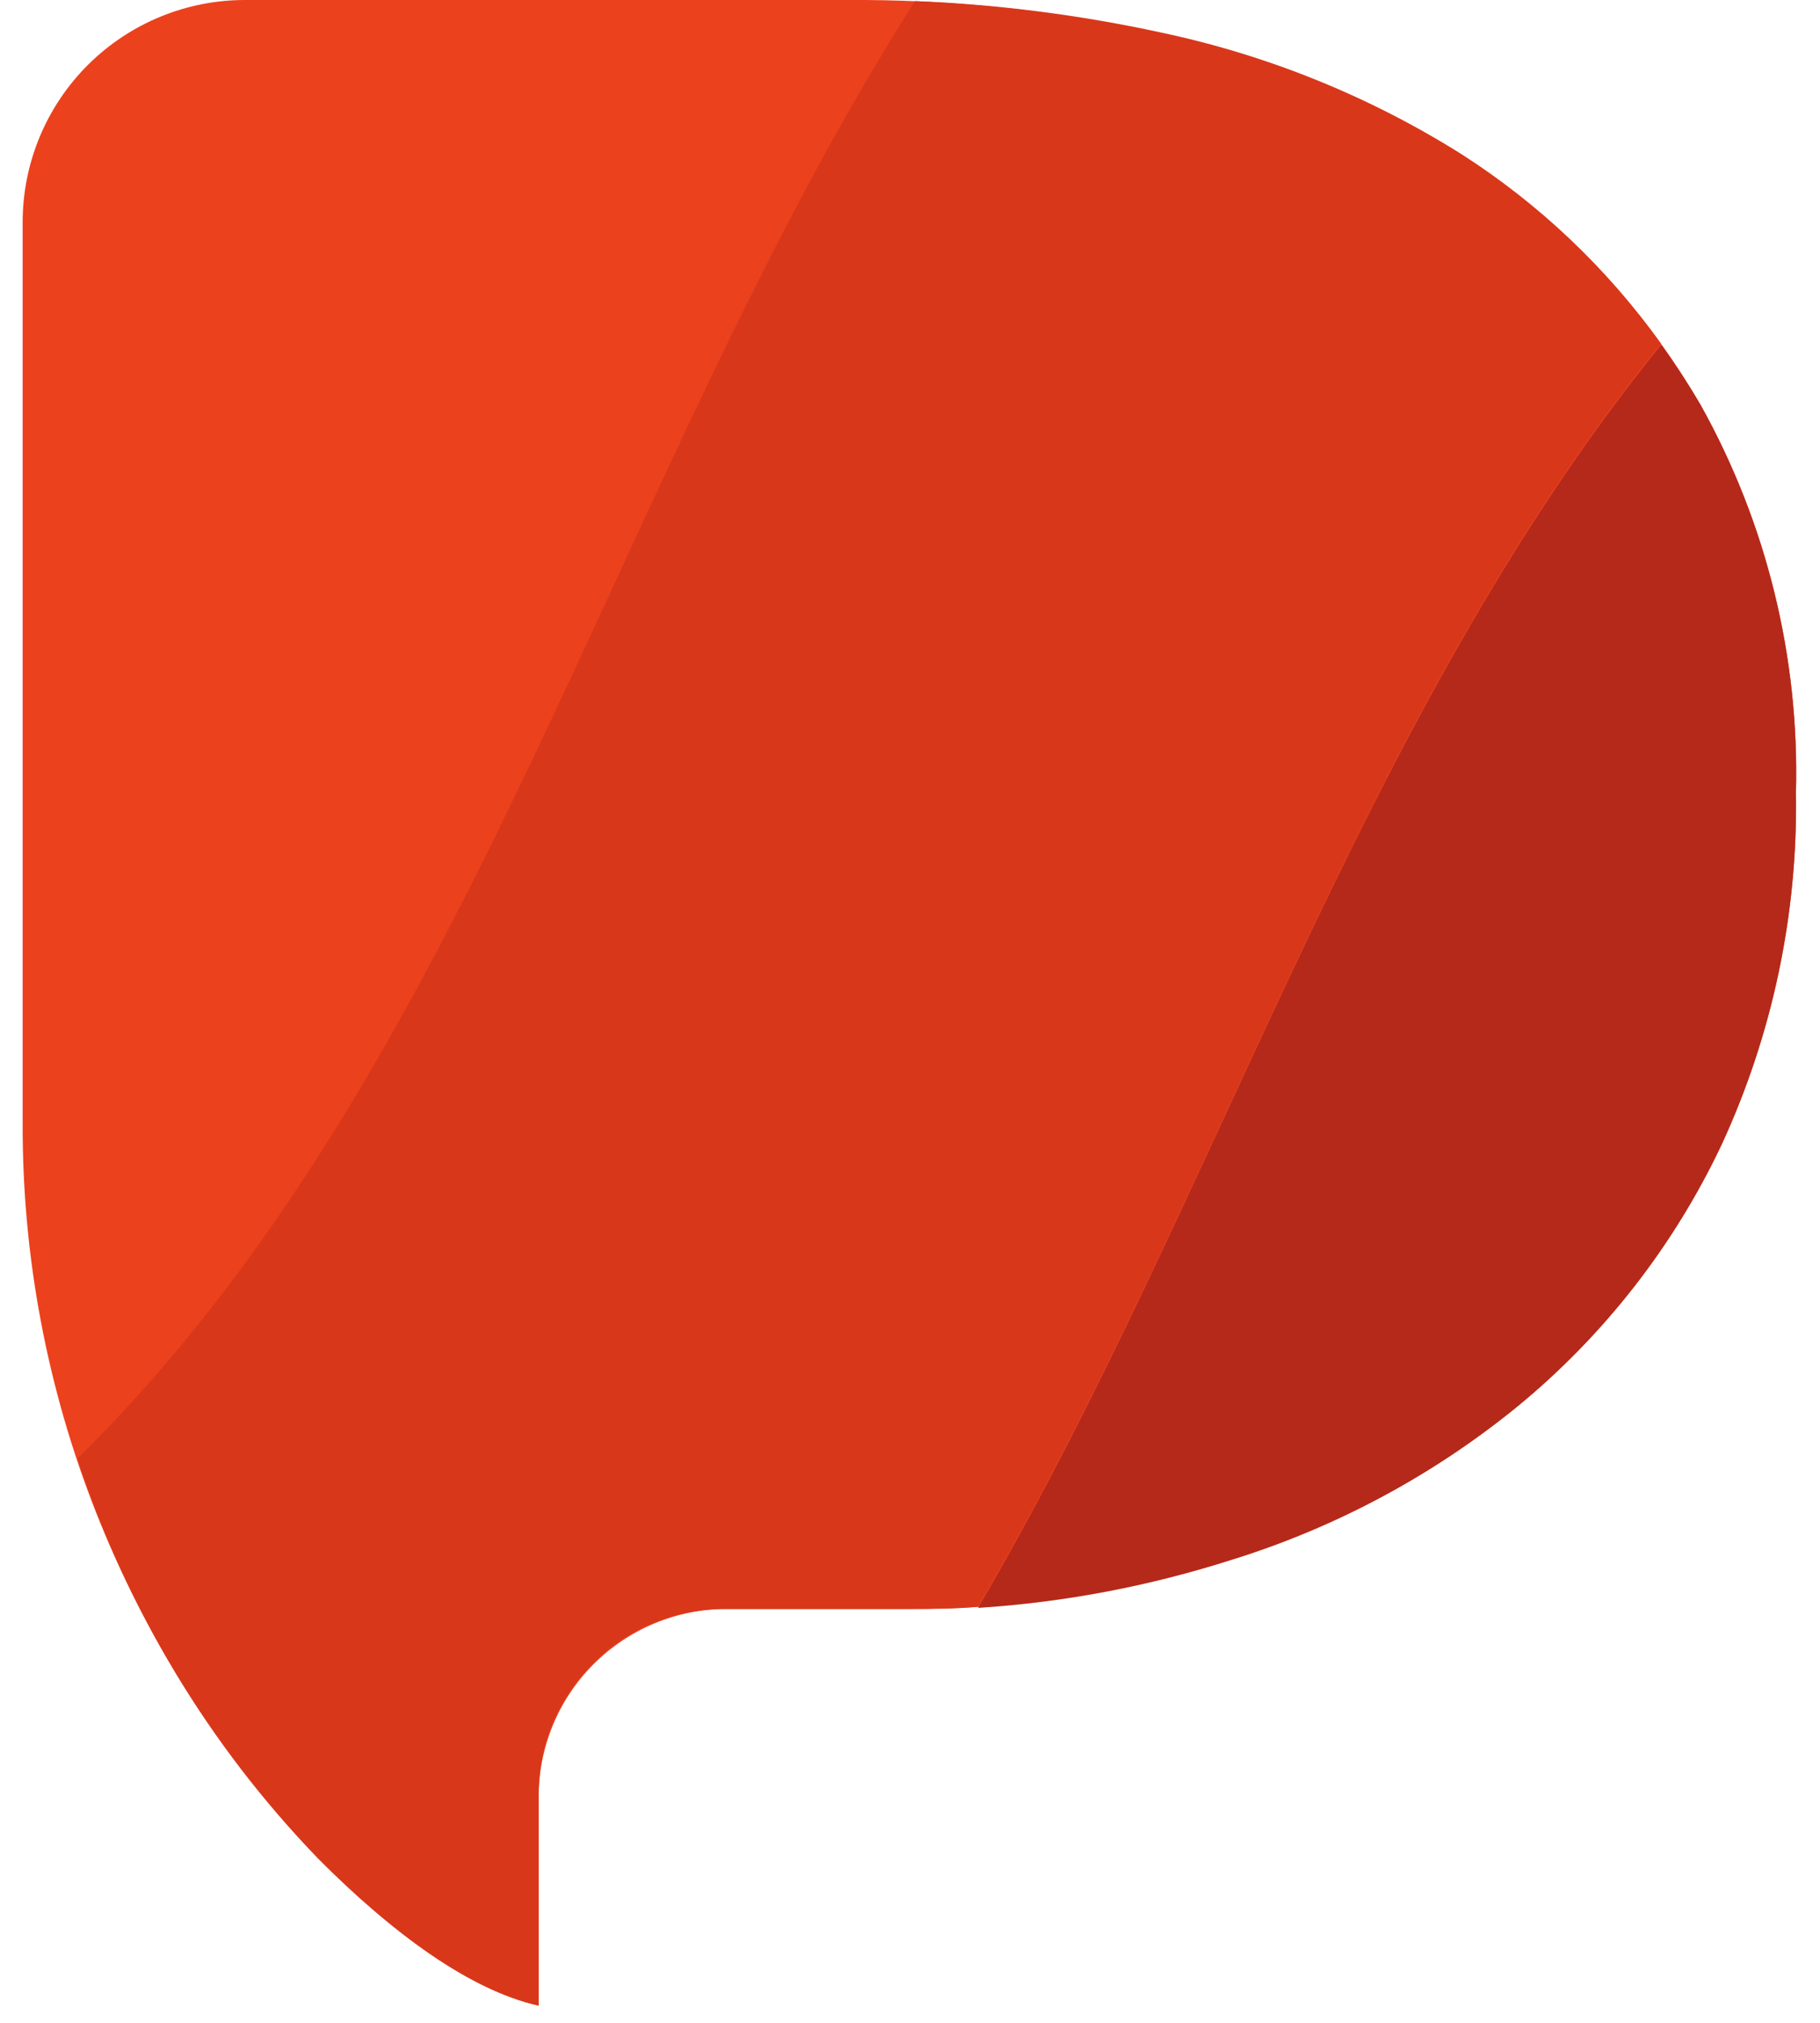
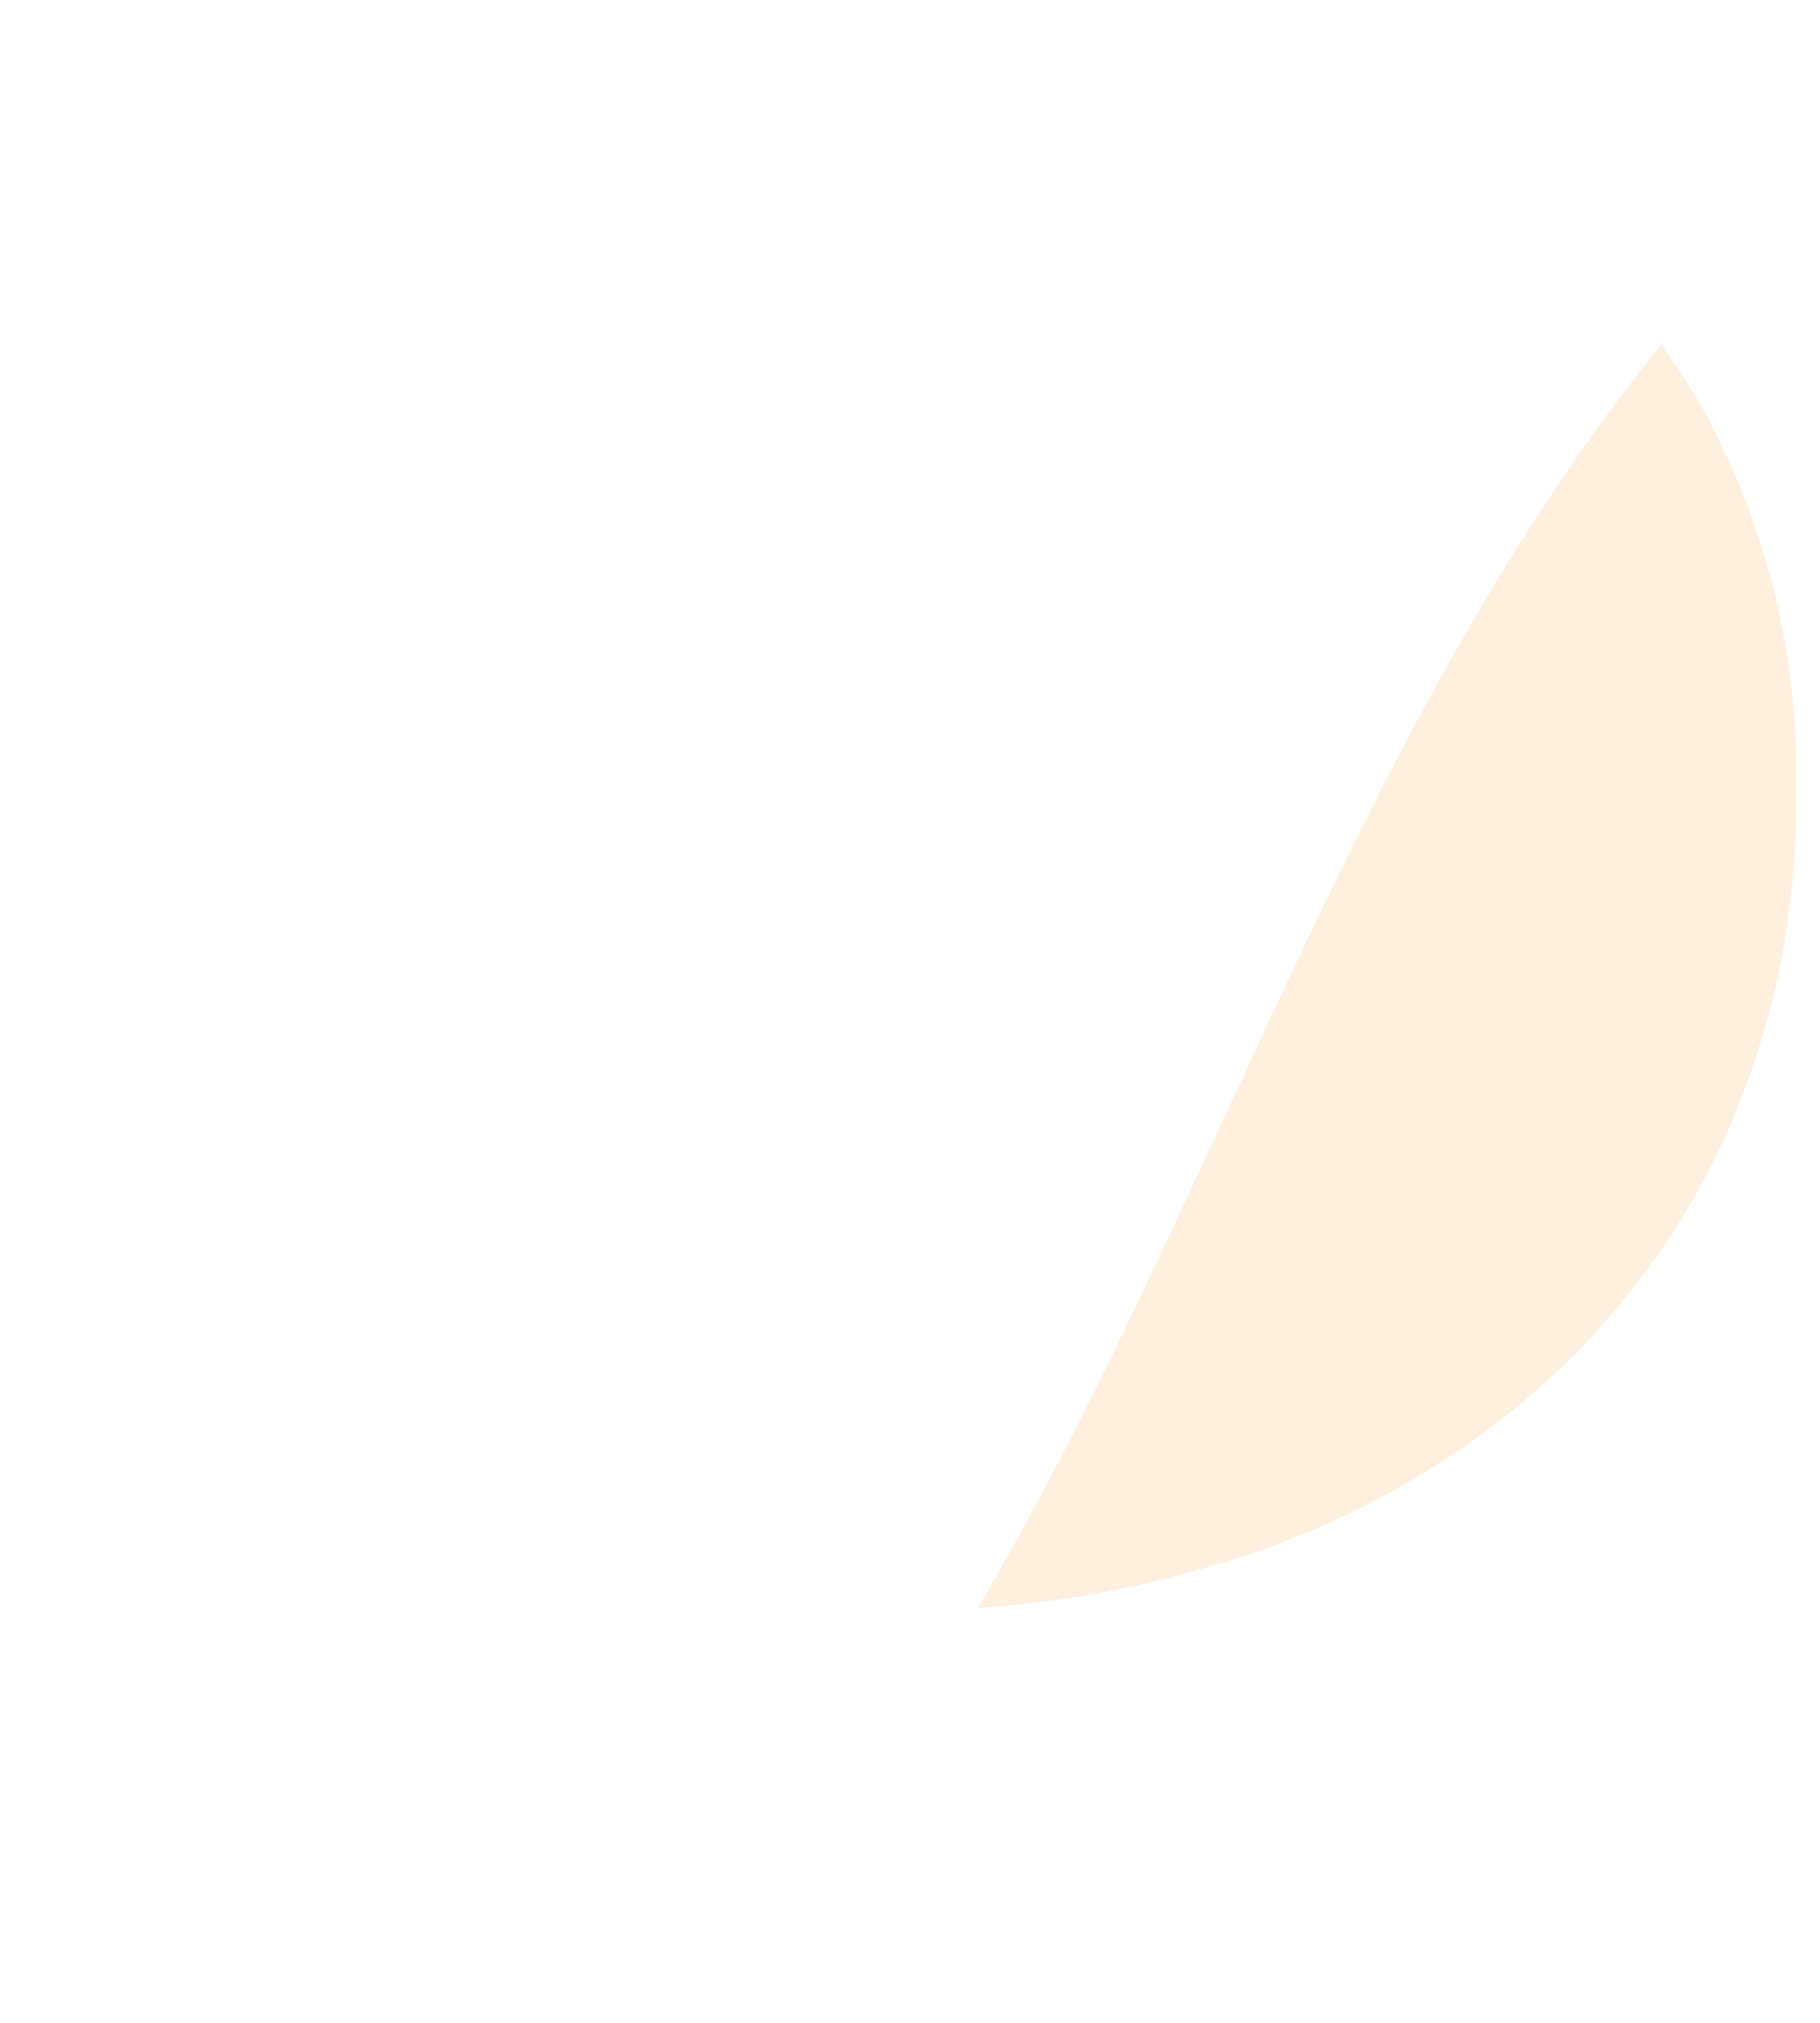
<svg xmlns="http://www.w3.org/2000/svg" width="27px" height="30px" viewBox="0 0 27 30" version="1.1">
  <title>Logo</title>
  <g id="Symbols" stroke="none" stroke-width="1" fill="none" fill-rule="evenodd">
    <g id="nav" transform="translate(-258, -10)" fill-rule="nonzero">
      <g id="Logo" transform="translate(258, 10)">
-         <path d="M7.991,26.655 C7.989,25.915 8.283,25.204 8.806,24.681 C9.329,24.157 10.039,23.862 10.78,23.862 L13.468,23.862 C15.101,23.868 16.726,23.621 18.284,23.128 C19.825,22.648 21.261,21.878 22.512,20.858 C23.796,19.803 24.831,18.477 25.541,16.974 C26.295,15.34 26.672,13.557 26.643,11.757 C26.696,9.747 26.208,7.76 25.228,6.004 C24.36,4.505 23.145,3.236 21.685,2.303 C20.317,1.443 18.807,0.832 17.226,0.499 C15.787,0.177 14.318,0.01 12.843,-3.99617141e-05 L3.649,-3.99617141e-05 C2.771,-0.004 1.928,0.342 1.306,0.961 C0.684,1.58 0.335,2.422 0.336,3.3 L0.336,16.646 C0.321,20.63 1.831,24.468 4.557,27.373 C5.708,28.589 6.92,29.505 7.991,29.745 L7.991,26.655 Z" id="Path" fill="#EC411D" />
-         <path d="M7.991,29.745 L7.991,26.611 C7.991,25.094 9.219,23.864 10.735,23.862 L13.468,23.862 C13.816,23.862 14.161,23.862 14.505,23.83 C18.049,17.797 20.181,10.589 24.641,5.096 C23.842,3.98 22.837,3.026 21.681,2.286 C20.313,1.427 18.803,0.816 17.222,0.482 C16.021,0.221 14.8,0.065 13.573,0.016 C9.089,7.07 7.014,15.864 1.151,21.628 C1.874,23.854 3.096,25.886 4.723,27.568 C5.822,28.674 6.973,29.514 7.991,29.745 Z" id="Path" fill="#D9371A" />
        <path d="M18.284,23.128 C19.825,22.648 21.261,21.878 22.512,20.858 C23.796,19.803 24.831,18.477 25.541,16.974 C26.295,15.34 26.672,13.557 26.643,11.757 C26.696,9.747 26.208,7.76 25.228,6.004 C25.046,5.696 24.851,5.396 24.645,5.112 C20.185,10.605 18.049,17.814 14.509,23.846 C15.792,23.764 17.06,23.523 18.284,23.128 Z" id="Path" fill="#F9830C" opacity="0.13" style="mix-blend-mode: multiply;" />
-         <path d="M18.284,23.128 C19.825,22.648 21.261,21.878 22.512,20.858 C23.796,19.803 24.831,18.477 25.541,16.974 C26.295,15.34 26.672,13.557 26.643,11.757 C26.696,9.747 26.208,7.76 25.228,6.004 C25.046,5.696 24.851,5.396 24.645,5.112 C20.185,10.605 18.049,17.814 14.509,23.846 C15.792,23.764 17.06,23.523 18.284,23.128 Z" id="Path" fill="#B5291B" />
      </g>
    </g>
  </g>
</svg>